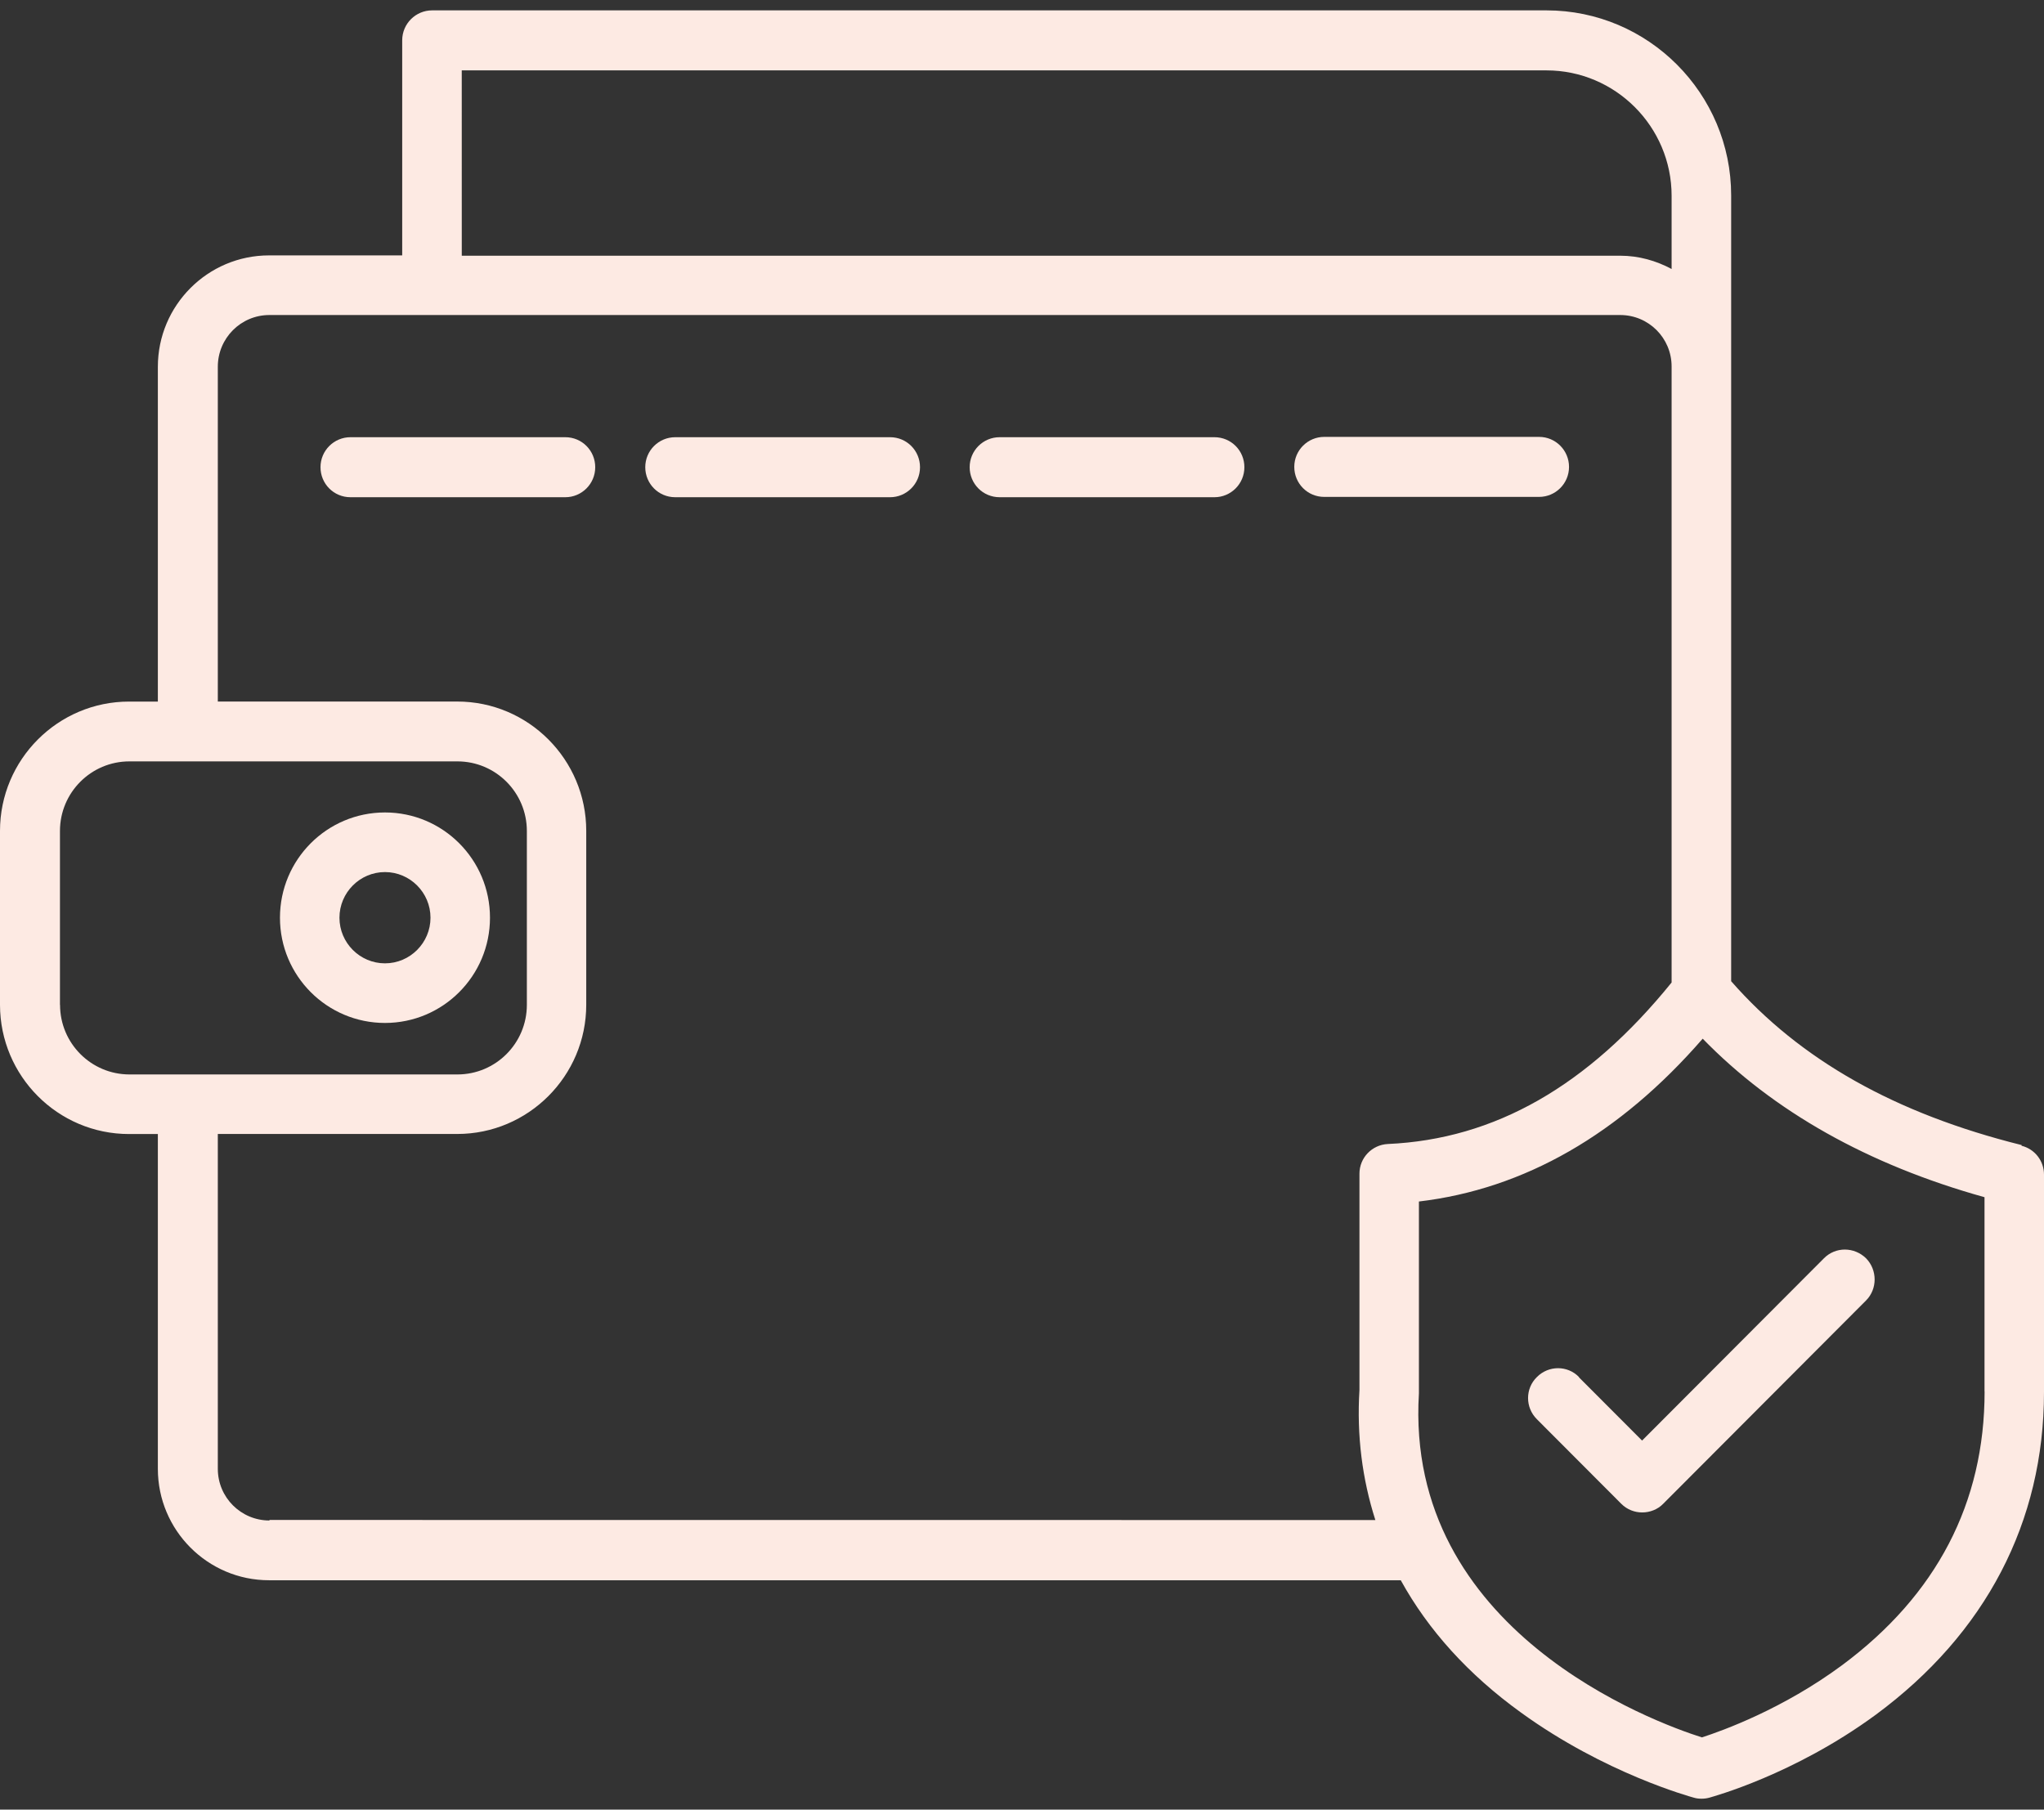
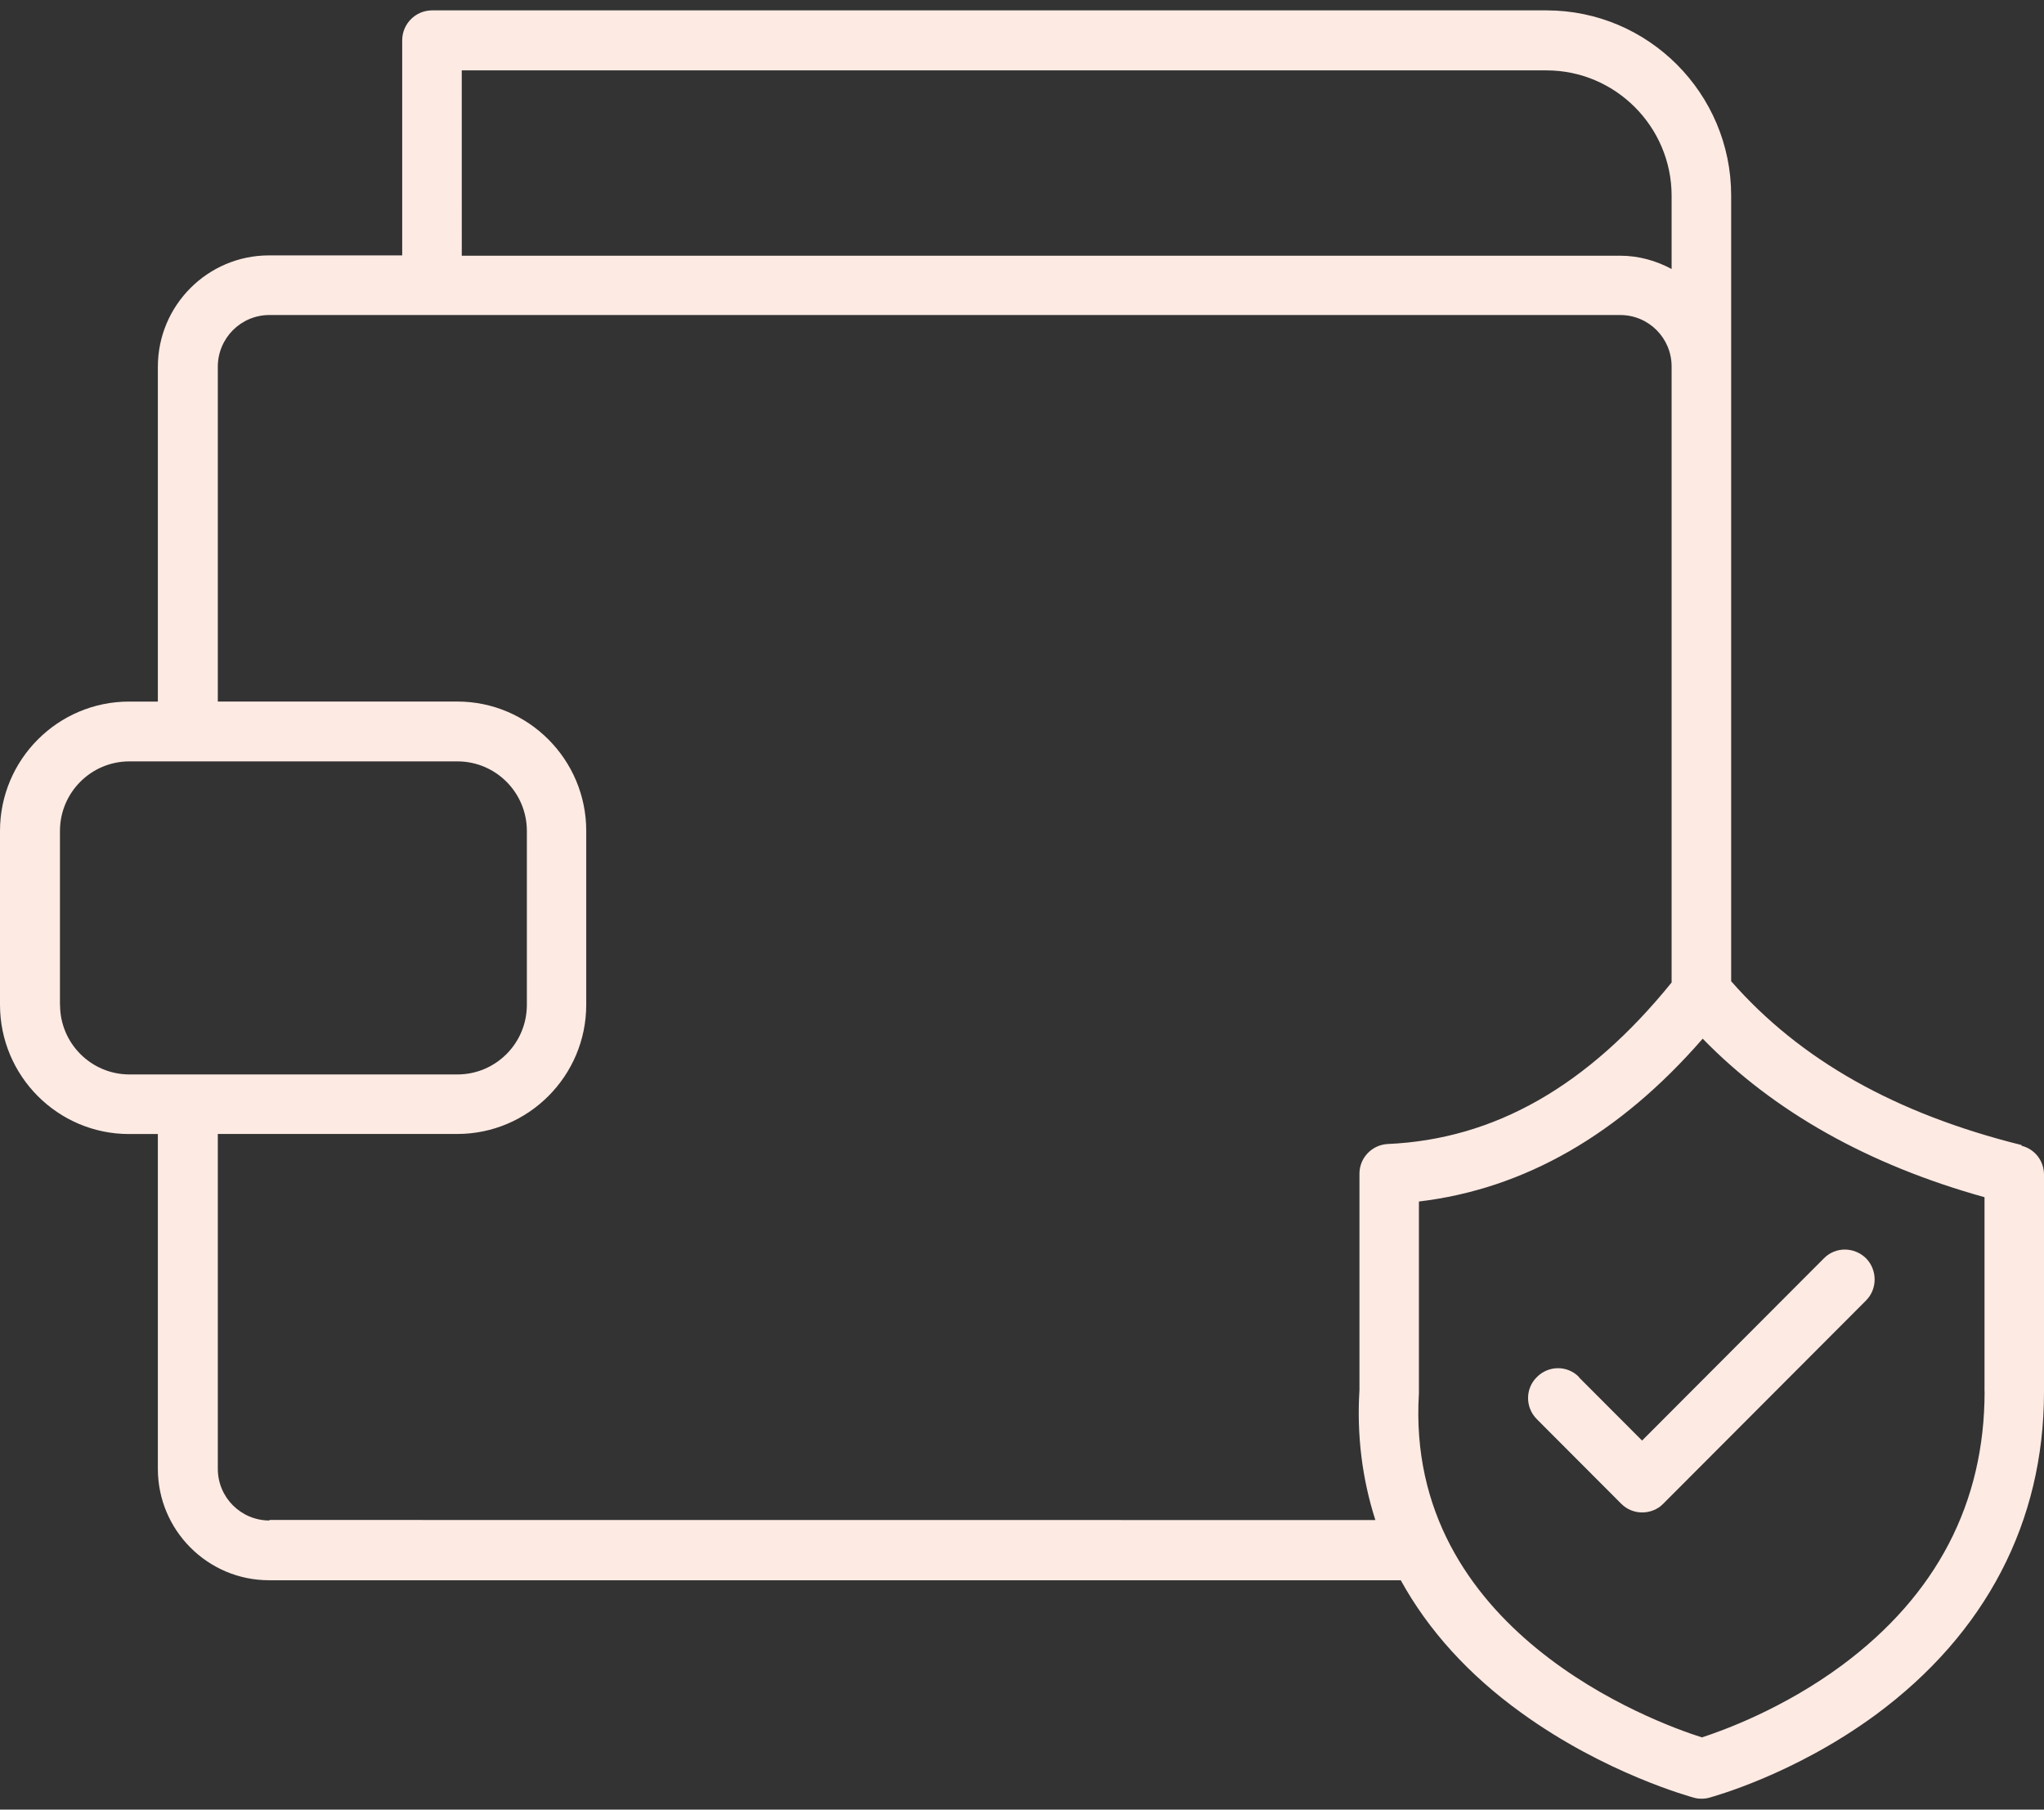
<svg xmlns="http://www.w3.org/2000/svg" width="96" height="85" viewBox="0 0 96 85" fill="none">
  <rect x="0" y="0" width="96" height="85" fill="#333333" stroke="none" />
  <path d="M94.95 53.785C89.011 52.306 84.543 49.781 81.307 46.089V9.181C81.307 4.395 77.422 0.487 72.633 0.487H20.296C19.527 0.487 18.89 1.111 18.89 1.896V11.996H12.636C9.758 11.996 7.414 14.341 7.414 17.229V32.954H6.06C2.724 32.954 0 35.674 0 39.028V47.194C0 50.537 2.713 53.267 6.06 53.267H7.414V68.993C7.414 71.877 9.754 74.226 12.636 74.226H65.789C67.075 76.56 68.957 78.652 71.443 80.446C75.379 83.298 79.388 84.391 79.556 84.439C79.677 84.476 79.794 84.487 79.919 84.487C80.04 84.487 80.157 84.472 80.281 84.439C80.435 84.391 84.25 83.368 88.095 80.546C93.265 76.732 96 71.488 96 65.381V55.175C96 54.526 95.568 53.972 94.945 53.817L94.95 53.785ZM21.687 3.306H72.633C75.87 3.306 78.51 5.952 78.51 9.196V12.635C77.789 12.249 76.972 12.011 76.097 12.011H21.688L21.687 3.306ZM2.816 47.198V39.033C2.816 37.227 4.277 35.763 6.078 35.763H21.483C23.284 35.763 24.745 37.227 24.745 39.033V47.198C24.745 49.004 23.284 50.468 21.483 50.468H6.082C4.281 50.468 2.82 49.004 2.82 47.198H2.816ZM12.654 71.419C11.321 71.419 10.23 70.34 10.23 68.99V53.264H21.475C24.81 53.264 27.534 50.545 27.534 47.191V39.025C27.534 35.682 24.821 32.952 21.475 32.952H10.23V17.226C10.23 15.89 11.307 14.797 12.654 14.797H76.097C77.43 14.797 78.51 15.876 78.51 17.215V46.149C74.574 51.008 70.206 53.511 65.182 53.735C64.435 53.772 63.849 54.384 63.849 55.129V65.291C63.717 67.434 63.981 69.475 64.596 71.398L12.658 71.394L12.654 71.419ZM93.21 65.36C93.21 70.594 90.955 74.921 86.517 78.216C83.734 80.275 80.904 81.292 79.933 81.607C77.704 80.899 65.958 76.62 66.642 65.445V56.436C71.596 55.848 76.063 53.283 79.97 48.788C83.295 52.204 87.732 54.707 93.206 56.234V65.361L93.21 65.36Z" fill="#FDEAE3" />
  <path d="M74.16 64.681C73.622 64.127 72.733 64.127 72.183 64.681C71.63 65.221 71.63 66.112 72.183 66.663L76.145 70.634C76.423 70.913 76.782 71.041 77.13 71.041C77.478 71.041 77.851 70.909 78.115 70.634L87.642 61.085C88.18 60.545 88.18 59.654 87.642 59.103C87.089 58.564 86.214 58.549 85.665 59.103L77.123 67.665L74.16 64.696L74.16 64.681Z" fill="#FDEAE3" />
-   <path d="M23.013 43.106C23.013 40.375 20.805 38.162 18.081 38.162C15.357 38.162 13.149 40.375 13.149 43.106C13.149 45.836 15.357 48.049 18.081 48.049C20.805 48.049 23.013 45.836 23.013 43.106ZM18.081 45.249C16.905 45.249 15.943 44.287 15.943 43.106C15.943 41.928 16.902 40.962 18.081 40.962C19.256 40.962 20.219 41.924 20.219 43.106C20.219 44.284 19.26 45.249 18.081 45.249Z" fill="#FDEAE3" />
-   <path d="M73.692 21.93C73.692 21.16 73.069 20.521 72.286 20.521H62.194C61.425 20.521 60.788 21.145 60.788 21.93C60.788 22.708 61.411 23.34 62.194 23.34H72.286C73.055 23.34 73.692 22.716 73.692 21.93Z" fill="#FDEAE3" />
-   <path d="M57.039 20.536H46.948C46.179 20.536 45.542 21.16 45.542 21.945C45.542 22.723 46.164 23.355 46.948 23.355H57.039C57.808 23.355 58.445 22.731 58.445 21.945C58.445 21.167 57.823 20.536 57.039 20.536Z" fill="#FDEAE3" />
-   <path d="M41.804 20.536H31.712C30.943 20.536 30.306 21.16 30.306 21.945C30.306 22.723 30.929 23.355 31.712 23.355H41.804C42.572 23.355 43.21 22.731 43.21 21.945C43.21 21.167 42.587 20.536 41.804 20.536Z" fill="#FDEAE3" />
-   <path d="M26.55 20.536H16.459C15.69 20.536 15.053 21.16 15.053 21.945C15.053 22.723 15.675 23.355 16.459 23.355H26.55C27.319 23.355 27.956 22.731 27.956 21.945C27.956 21.167 27.334 20.536 26.55 20.536Z" fill="#FDEAE3" />
</svg>